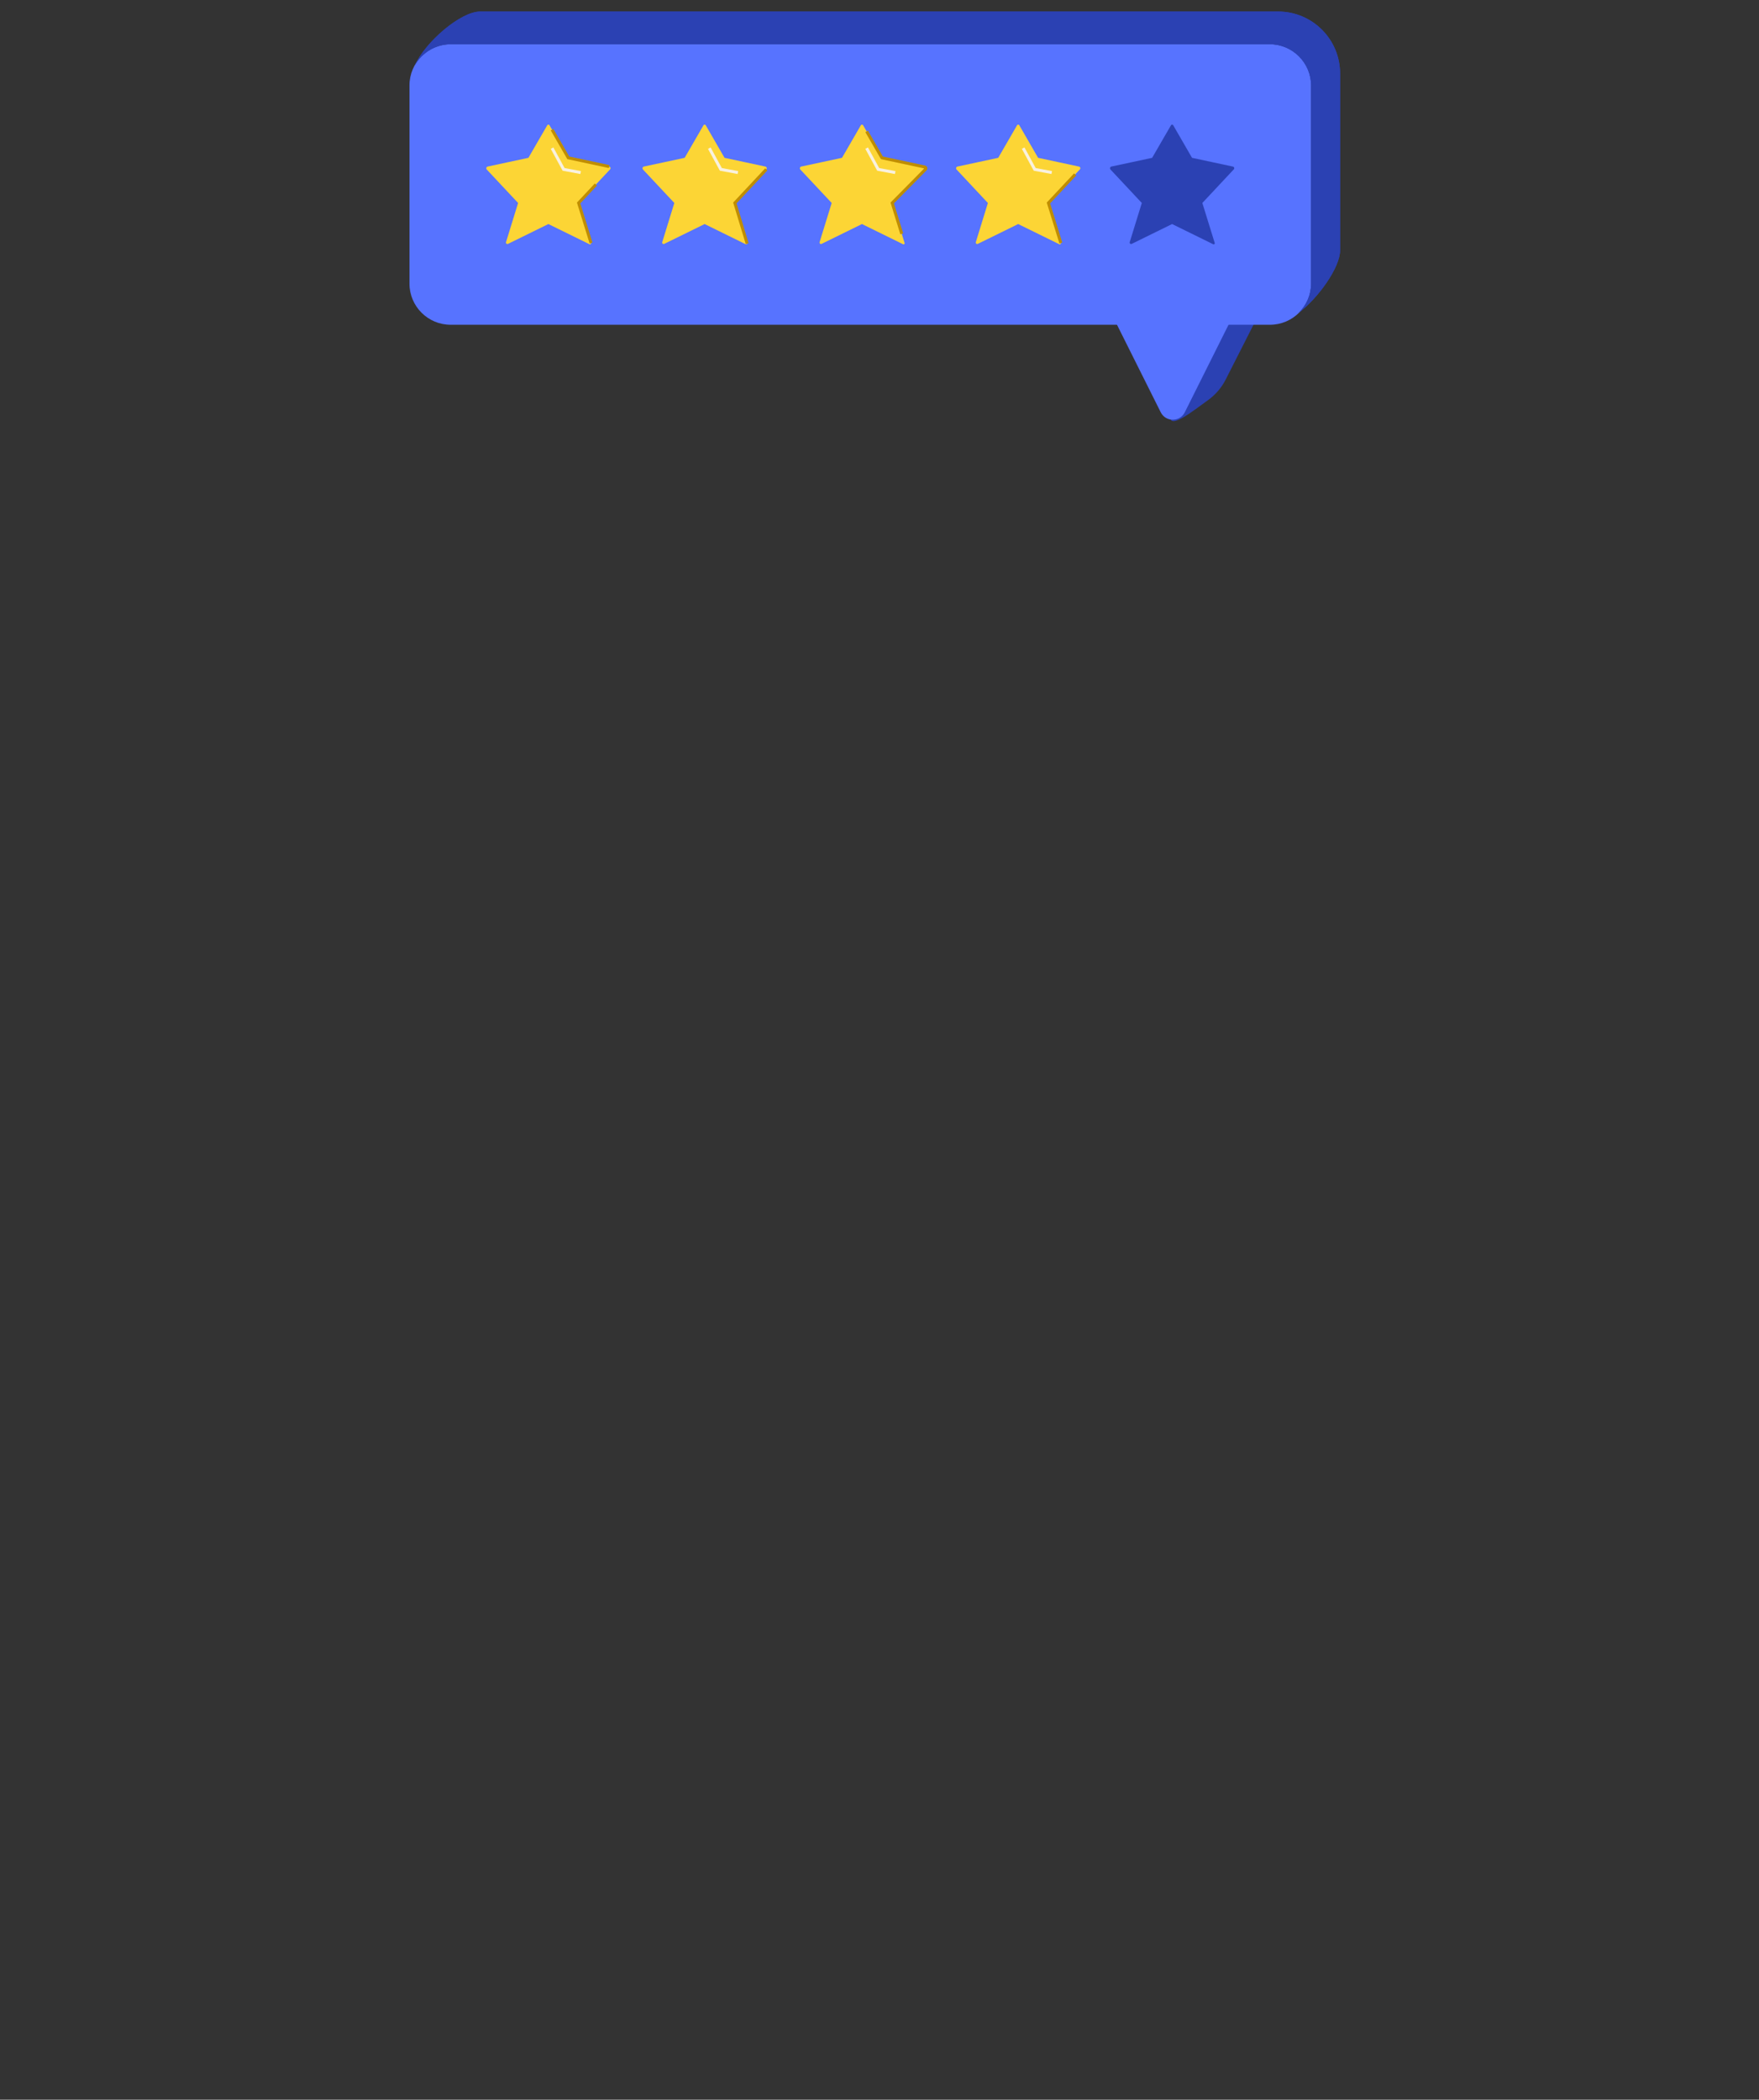
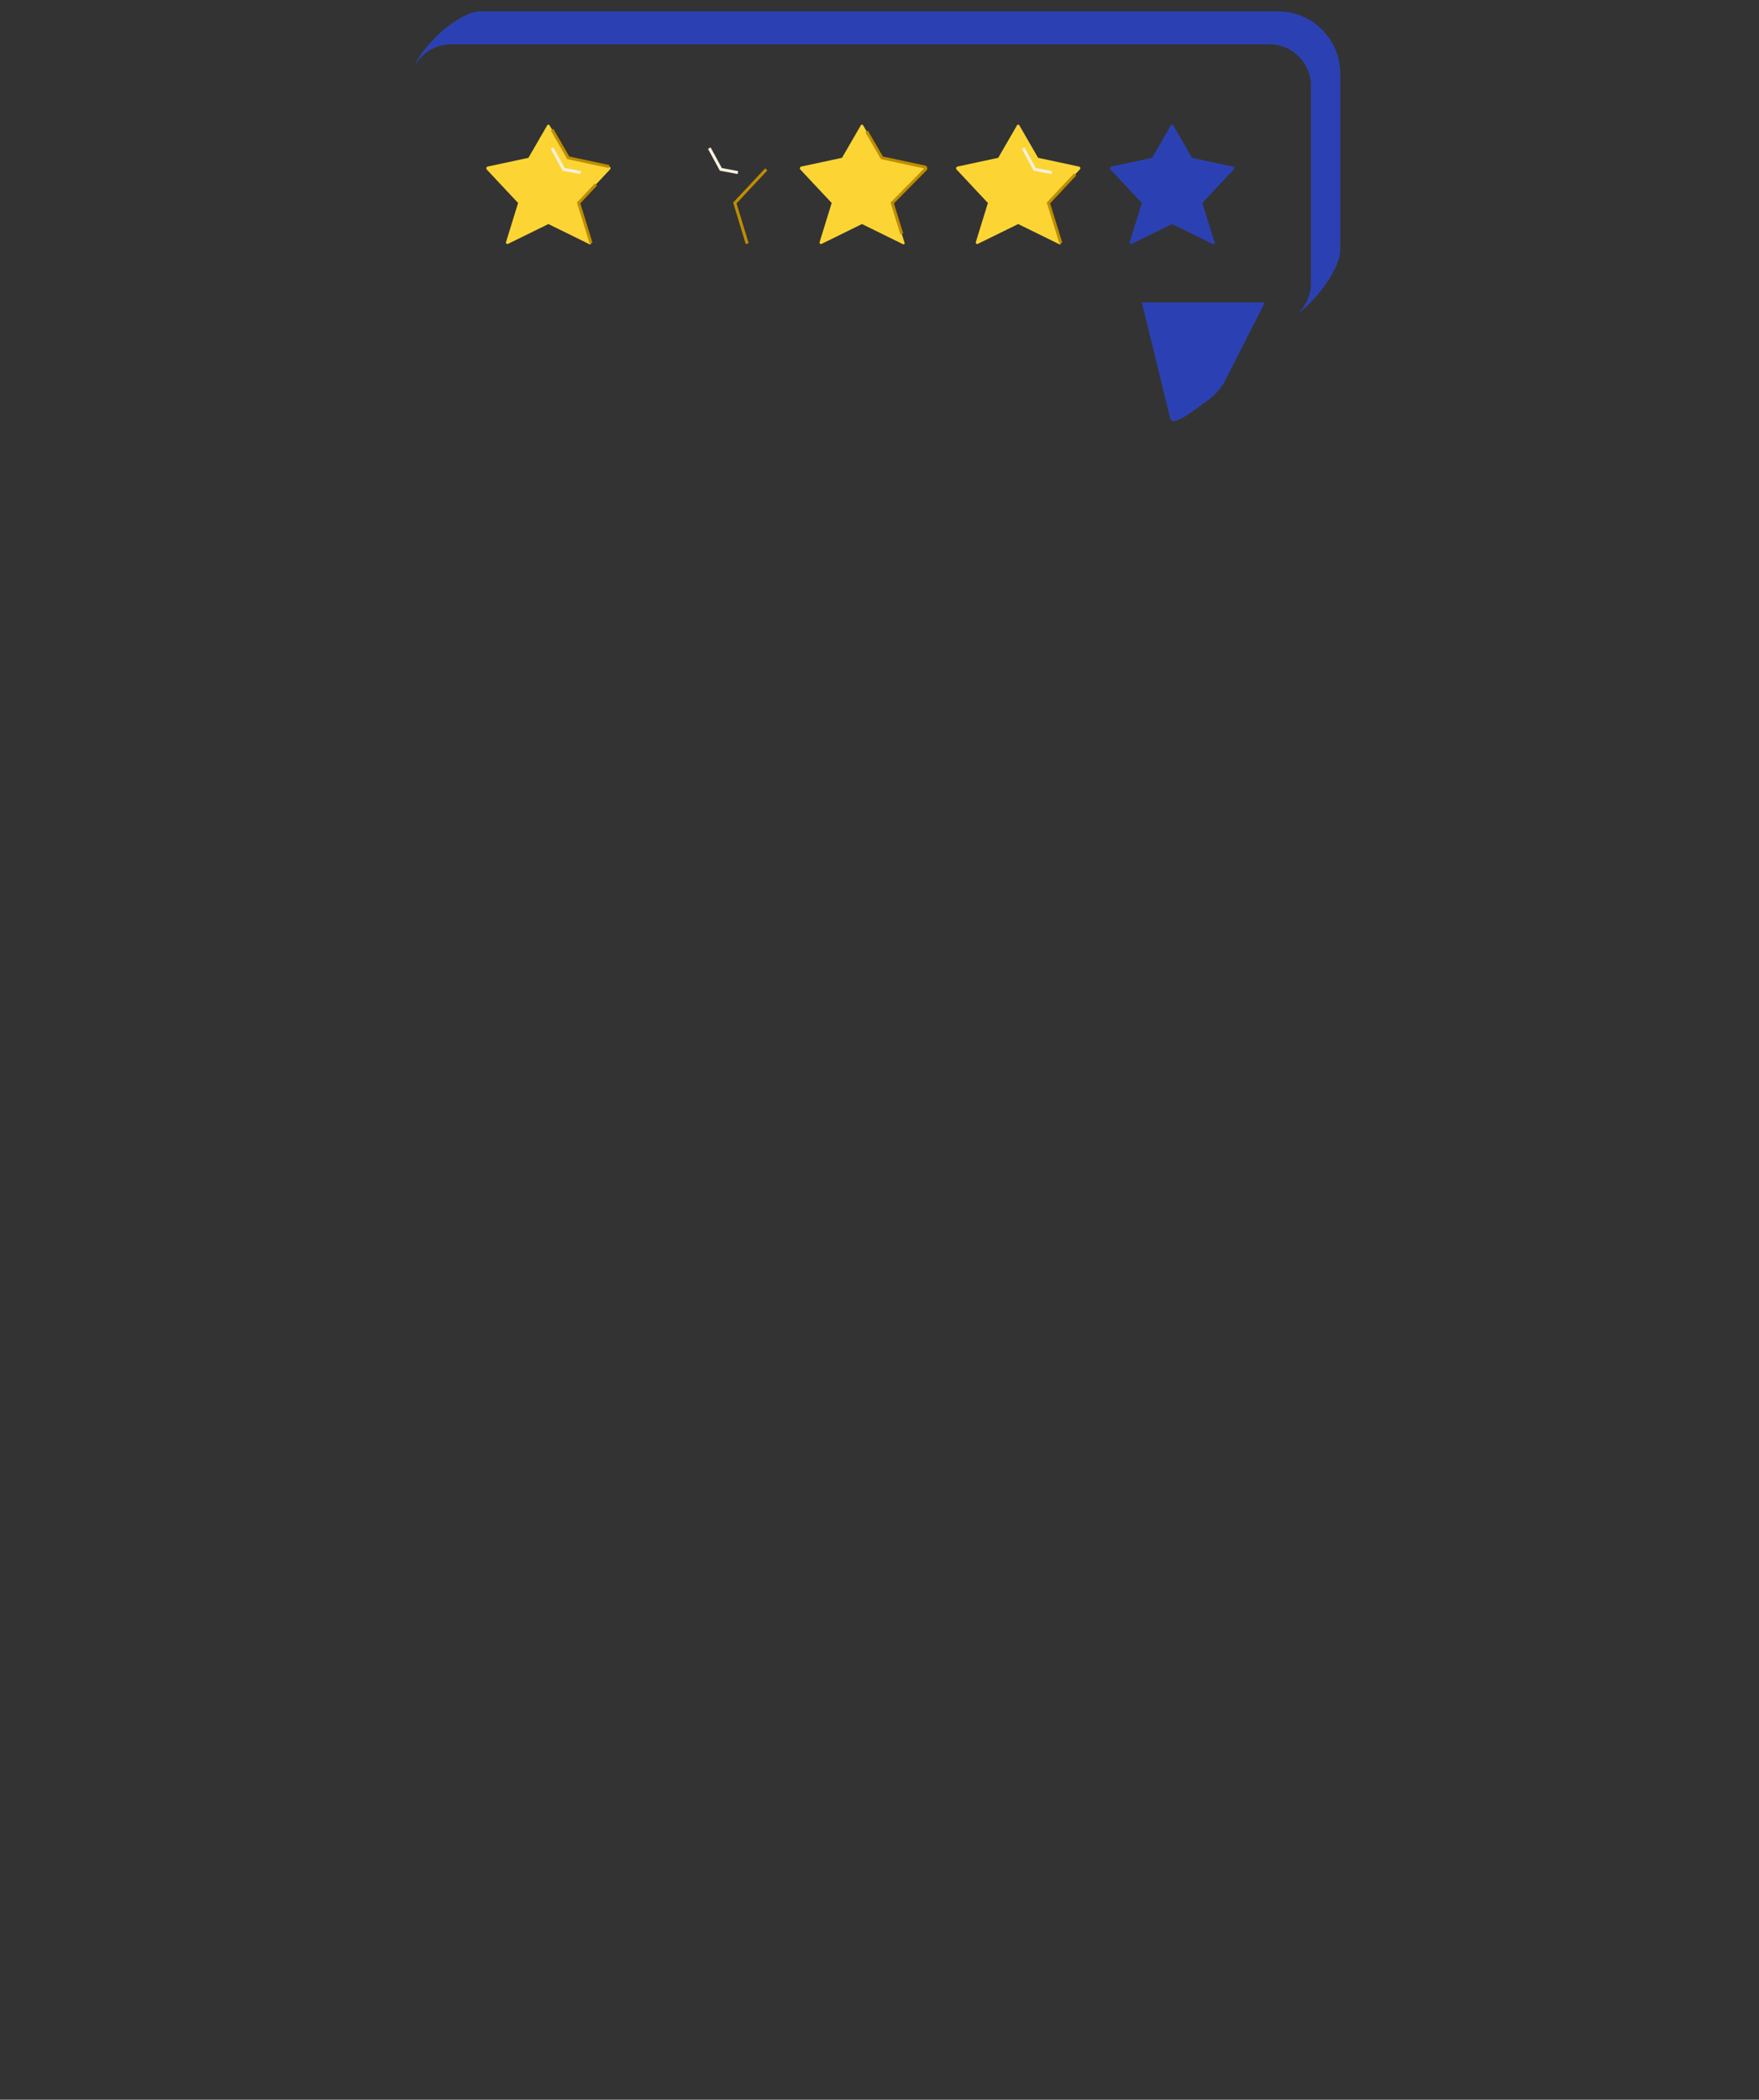
<svg xmlns="http://www.w3.org/2000/svg" width="305" height="364" viewBox="0 0 305 364" fill="none">
  <rect x="0" y="0" width="305" height="364" fill="#333333" stroke="none" />
  <path d="M212.526 65.798L219.313 52.428H197.988L202.943 72.683C203.549 73.897 206.681 71.369 209.465 69.365C210.754 68.436 211.806 67.216 212.526 65.798Z" fill="#2B41B3" />
  <path d="M232.365 12.747V43.414C232.365 46.322 228.644 51.643 225.08 54.316C226.468 53.008 227.337 51.143 227.337 49.08V14.886C227.337 10.9 224.102 7.666 220.117 7.666H78.218C75.507 7.666 73.142 9.163 71.914 11.373C73.68 7.326 79.856 2 83.246 2H221.618C227.554 2.001 232.365 6.812 232.365 12.747Z" fill="#2B41B3" />
-   <path d="M71 49.162V14.807C71 10.864 74.196 7.668 78.139 7.668H220.197C224.14 7.668 227.336 10.864 227.336 14.807V49.162C227.336 53.105 224.14 56.301 220.197 56.301H78.139C74.196 56.301 71 53.104 71 49.162Z" fill="#5773FF" />
-   <path d="M205.436 71.471L214.013 54.316H192.688L201.264 71.471C202.124 73.189 204.576 73.189 205.436 71.471Z" fill="#5773FF" />
  <path d="M232.365 12.747V43.414C232.365 46.322 228.644 51.643 225.08 54.316C226.468 53.008 227.337 51.143 227.337 49.08V14.886C227.337 10.9 224.102 7.666 220.117 7.666H78.218C75.507 7.666 73.142 9.163 71.914 11.373C73.68 7.326 79.856 2 83.246 2H221.618C227.554 2.001 232.365 6.812 232.365 12.747Z" fill="#2B41B3" />
  <path d="M213.933 29.359L208.479 35.185L210.628 42.129C210.643 42.168 210.636 42.206 210.62 42.237C210.589 42.331 210.473 42.4 210.372 42.346L203.235 38.84L196.238 42.276C196.036 42.37 195.819 42.183 195.888 41.974L197.983 35.186L192.553 29.391C192.39 29.212 192.475 28.918 192.715 28.871L196.455 28.072L199.775 27.358L203.033 21.727C203.118 21.564 203.351 21.564 203.436 21.727L206.687 27.358L213.785 28.879C214.003 28.925 214.088 29.197 213.933 29.359Z" fill="#2B41B3" />
  <path d="M105.785 29.359L100.331 35.185L102.48 42.129C102.495 42.168 102.488 42.206 102.472 42.237C102.441 42.331 102.325 42.4 102.224 42.346L95.086 38.84L88.089 42.276C87.888 42.37 87.67 42.183 87.74 41.974L89.835 35.186L84.404 29.391C84.241 29.212 84.327 28.918 84.567 28.871L88.306 28.072L91.626 27.358L94.885 21.727C94.97 21.564 95.203 21.564 95.288 21.727L98.538 27.358L105.637 28.879C105.855 28.925 105.94 29.197 105.785 29.359Z" fill="#FCD535" />
  <path d="M95.723 22.477L98.539 27.357L105.637 28.878" stroke="#BF8D00" stroke-width="0.52" stroke-miterlimit="10" />
  <path d="M103.329 31.983L100.332 35.185L102.481 42.128" stroke="#BF8D00" stroke-width="0.52" stroke-miterlimit="10" />
  <path d="M95.723 25.679L97.724 29.36L100.68 29.915" stroke="#F9F1DE" stroke-width="0.52" stroke-miterlimit="10" />
-   <path d="M132.874 29.359L127.42 35.185L129.569 42.129C129.585 42.168 129.577 42.206 129.561 42.237C129.53 42.331 129.414 42.4 129.313 42.346L122.176 38.84L115.179 42.276C114.978 42.37 114.76 42.183 114.83 41.974L116.924 35.186L111.494 29.391C111.331 29.212 111.416 28.918 111.657 28.871L115.396 28.072L118.716 27.358L121.974 21.727C122.06 21.564 122.292 21.564 122.378 21.727L125.628 27.358L132.726 28.879C132.944 28.925 133.029 29.197 132.874 29.359Z" fill="#FCD535" />
  <path d="M132.871 29.358L127.418 35.185L129.559 42.236" stroke="#BF8D00" stroke-width="0.52" stroke-miterlimit="10" />
  <path d="M122.988 25.679L124.99 29.36L127.946 29.915" stroke="#F9F1DE" stroke-width="0.52" stroke-miterlimit="10" />
  <path d="M160.159 29.359L154.706 35.185L156.854 42.129C156.87 42.168 156.862 42.206 156.846 42.237C156.815 42.331 156.699 42.4 156.598 42.346L149.461 38.84L142.464 42.276C142.262 42.37 142.045 42.183 142.115 41.974L144.21 35.186L138.779 29.391C138.616 29.212 138.702 28.918 138.942 28.871L142.681 28.072L146.001 27.358L149.26 21.727C149.345 21.564 149.577 21.564 149.663 21.727L152.913 27.358L160.012 28.879C160.229 28.925 160.314 29.197 160.159 29.359Z" fill="#FCD535" />
  <path d="M150.27 22.777L152.913 27.358L160.36 28.953C160.539 28.991 160.605 29.213 160.476 29.344L154.705 35.185L156.363 40.542" stroke="#BF8D00" stroke-width="0.52" stroke-miterlimit="10" />
-   <path d="M150.27 25.679L152.271 29.36L155.227 29.915" stroke="#F9F1DE" stroke-width="0.52" stroke-miterlimit="10" />
  <path d="M187.246 29.359L181.792 35.185L183.941 42.129C183.956 42.168 183.949 42.206 183.933 42.237C183.902 42.331 183.786 42.4 183.685 42.346L176.547 38.84L169.55 42.276C169.348 42.37 169.131 42.183 169.201 41.974L171.295 35.186L165.865 29.391C165.702 29.212 165.788 28.918 166.028 28.871L169.767 28.072L173.087 27.358L176.345 21.727C176.431 21.564 176.663 21.564 176.749 21.727L179.999 27.358L187.097 28.879C187.316 28.925 187.401 29.197 187.246 29.359Z" fill="#FCD535" />
  <path d="M186.425 30.237L181.793 35.185L183.942 42.128" stroke="#BF8D00" stroke-width="0.52" stroke-miterlimit="10" />
  <path d="M177.41 25.679L179.412 29.36L182.368 29.915" stroke="#F9F1DE" stroke-width="0.52" stroke-miterlimit="10" />
</svg>